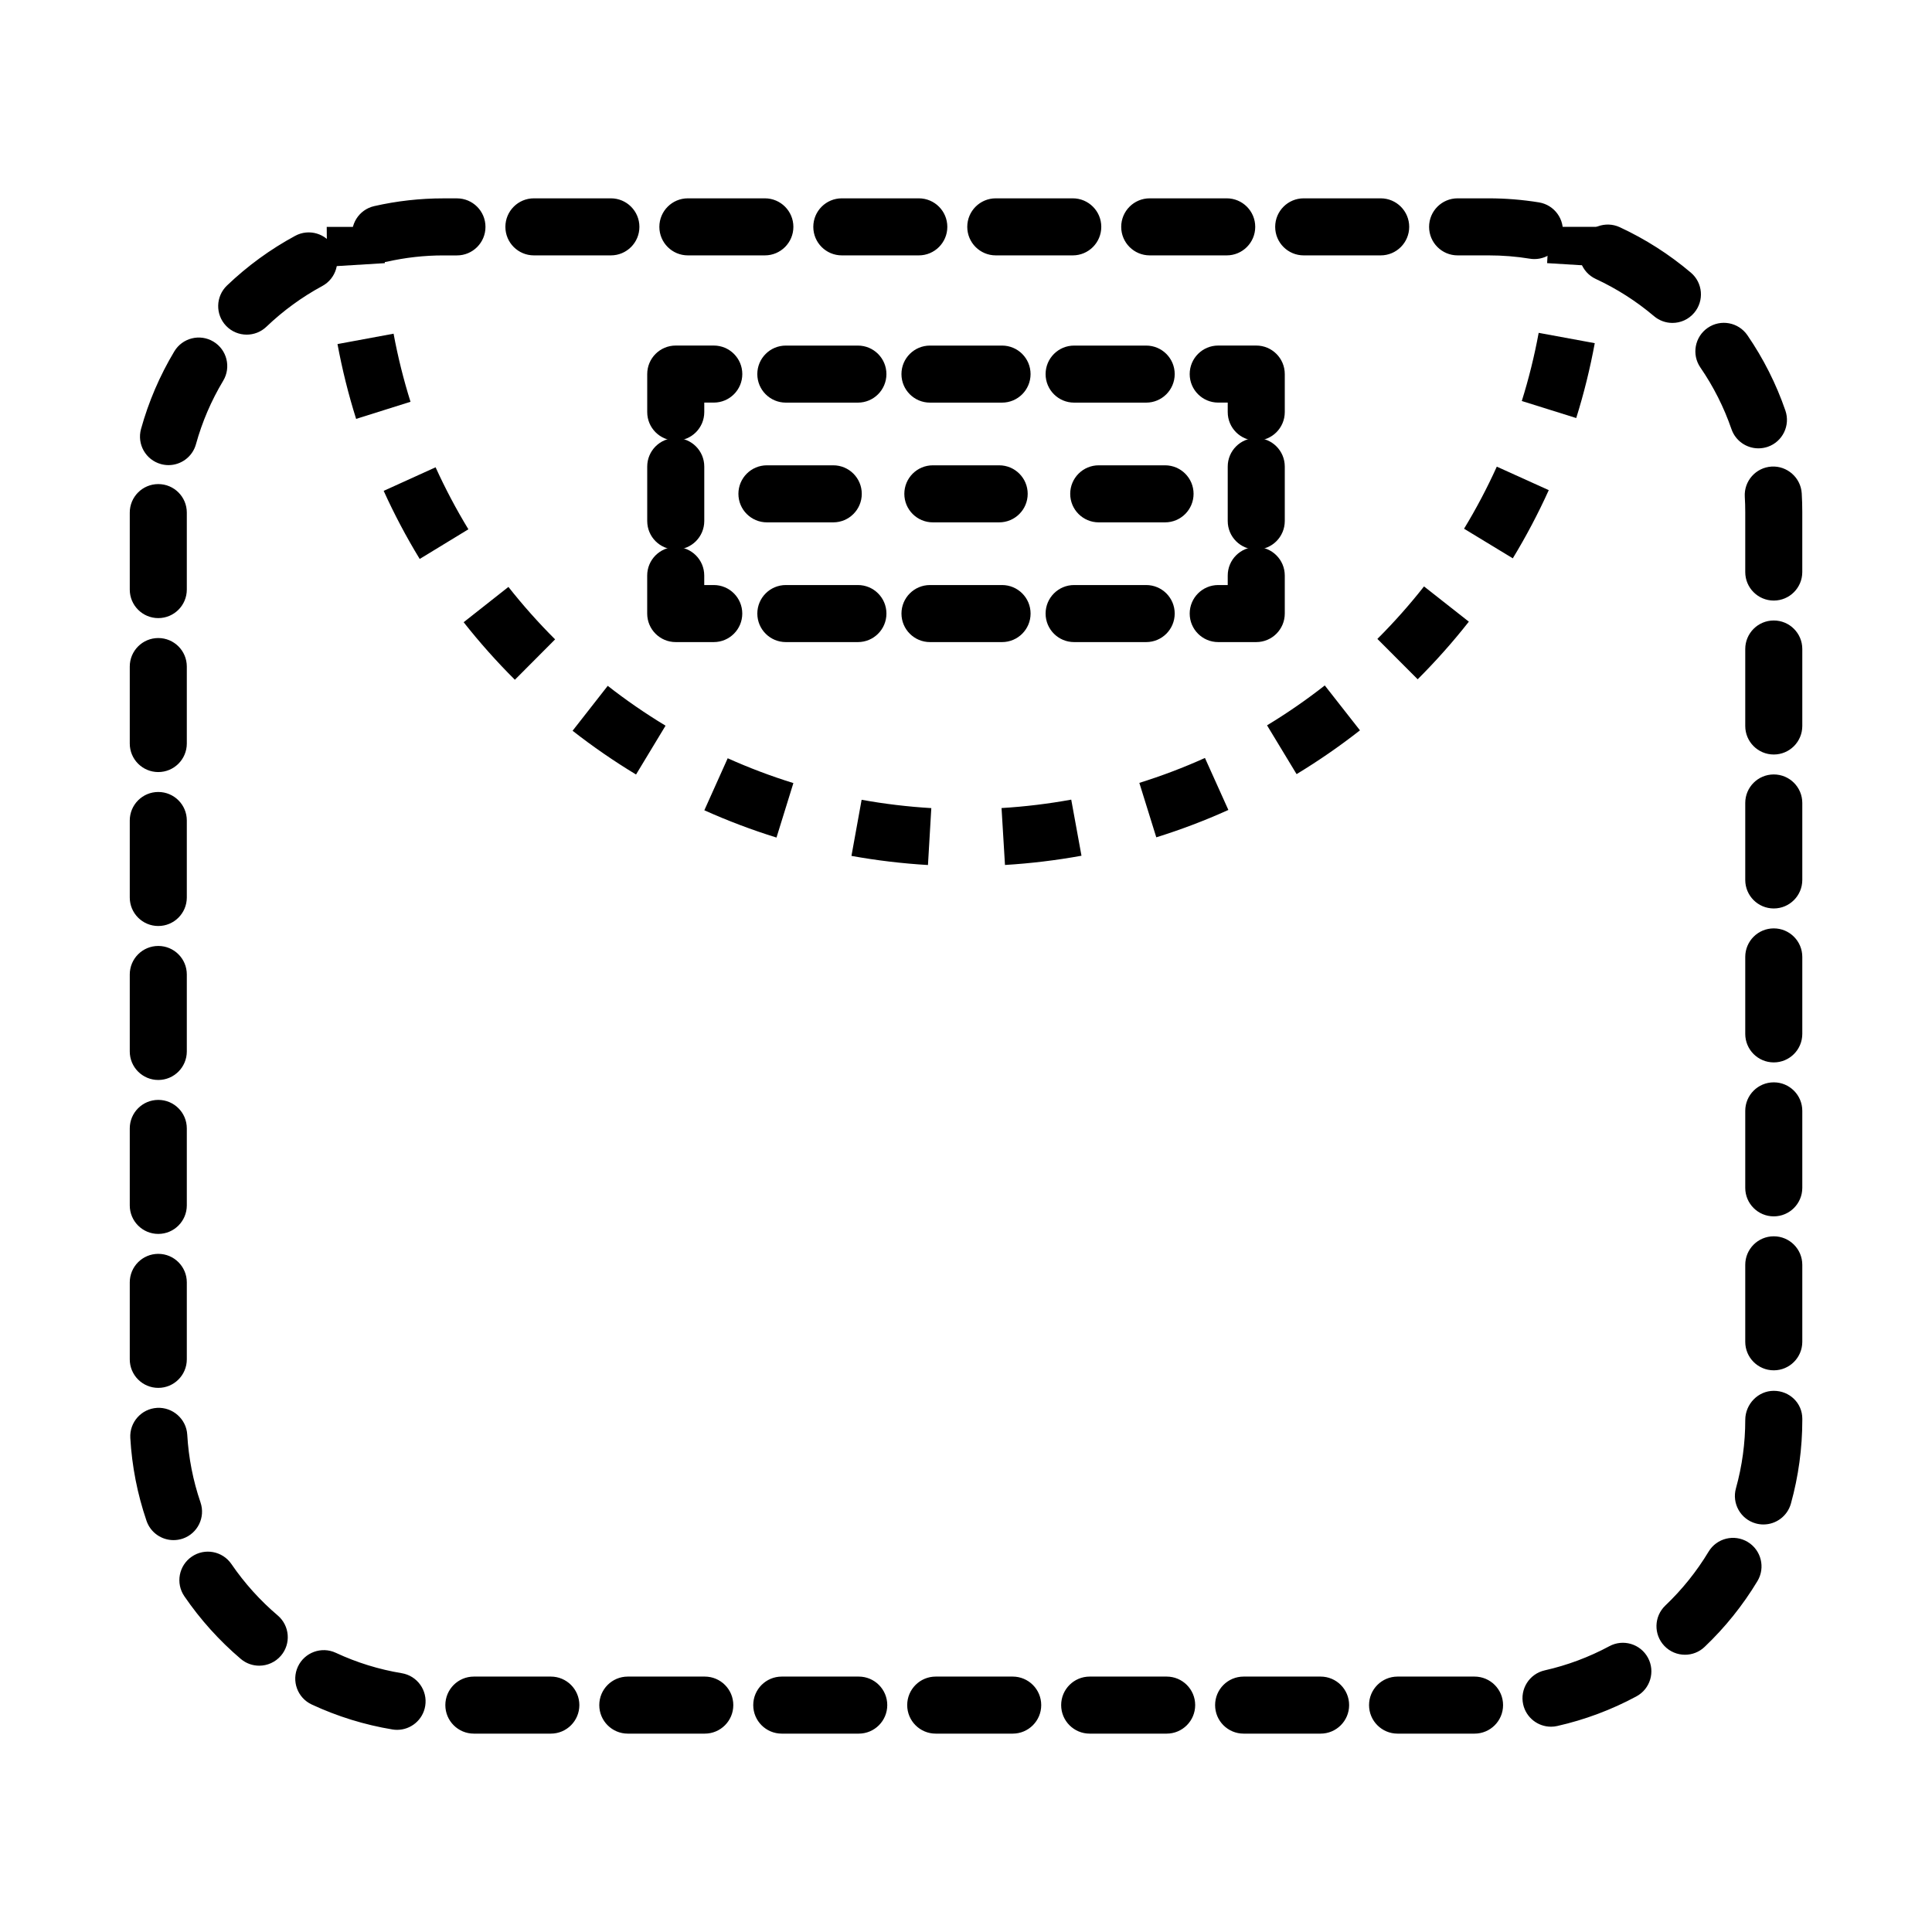
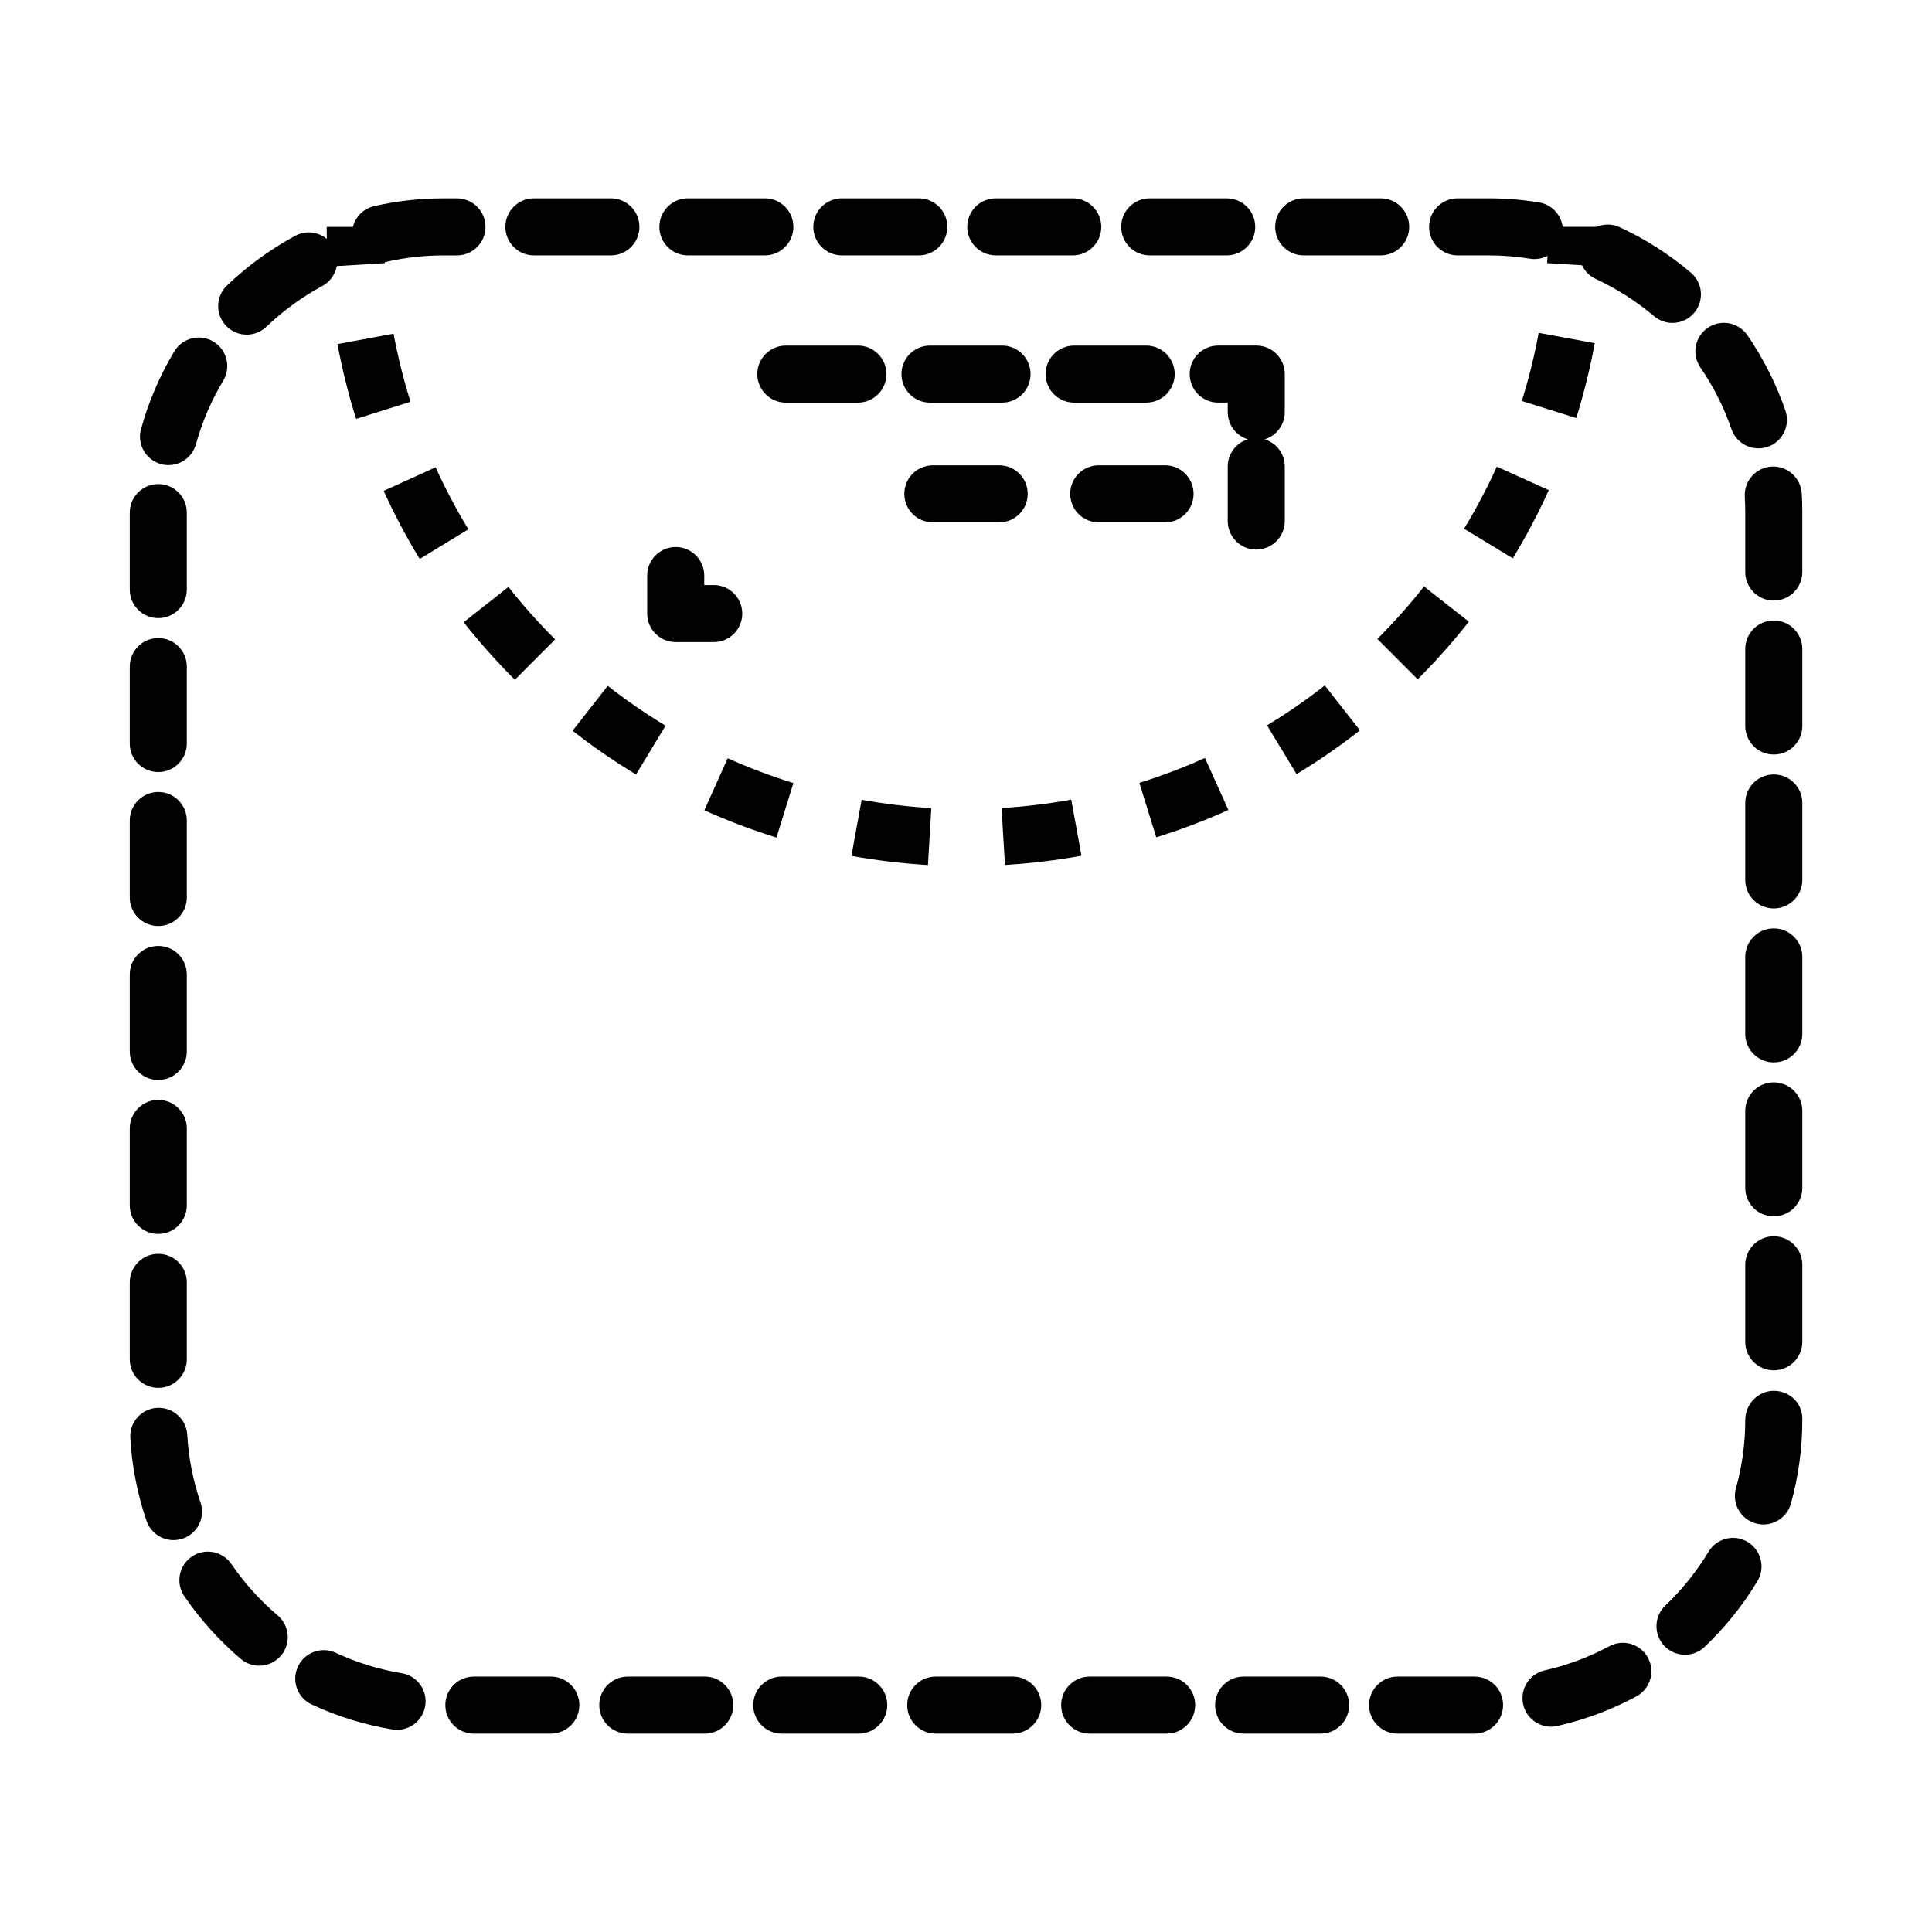
<svg xmlns="http://www.w3.org/2000/svg" fill="#000000" width="800px" height="800px" version="1.1" viewBox="144 144 512 512">
  <g>
-     <path d="m476.92 314.16h-10.078c-4.176 0-7.559-3.379-7.559-7.559 0-4.176 3.379-7.559 7.559-7.559h2.519v-2.519c0-4.176 3.379-7.559 7.559-7.559 4.176 0 7.559 3.379 7.559 7.559v10.078c-0.004 4.176-3.391 7.559-7.559 7.559z" />
-     <path d="m447.75 314.16h-19.098c-4.176 0-7.559-3.379-7.559-7.559 0-4.176 3.379-7.559 7.559-7.559h19.098c4.176 0 7.559 3.379 7.559 7.559-0.004 4.176-3.383 7.559-7.559 7.559zm-38.195 0h-19.098c-4.176 0-7.559-3.379-7.559-7.559 0-4.176 3.379-7.559 7.559-7.559h19.098c4.176 0 7.559 3.379 7.559 7.559 0 4.176-3.387 7.559-7.559 7.559zm-38.199 0h-19.098c-4.176 0-7.559-3.379-7.559-7.559 0-4.176 3.379-7.559 7.559-7.559h19.098c4.176 0 7.559 3.379 7.559 7.559 0 4.176-3.383 7.559-7.559 7.559z" />
    <path d="m333.15 314.16h-10.078c-4.176 0-7.559-3.379-7.559-7.559v-10.078c0-4.176 3.379-7.559 7.559-7.559 4.176 0 7.559 3.379 7.559 7.559v2.519h2.519c4.176 0 7.559 3.379 7.559 7.559 0 4.176-3.383 7.559-7.559 7.559z" />
-     <path d="m323.08 289.64c-4.176 0-7.559-3.379-7.559-7.559v-14.438c0-4.176 3.379-7.559 7.559-7.559 4.176 0 7.559 3.379 7.559 7.559v14.438c-0.004 4.172-3.383 7.559-7.559 7.559z" />
-     <path d="m323.08 260.77c-4.176 0-7.559-3.379-7.559-7.559v-10.078c0-4.176 3.379-7.559 7.559-7.559h10.078c4.176 0 7.559 3.379 7.559 7.559 0 4.176-3.379 7.559-7.559 7.559h-2.519v2.519c-0.004 4.176-3.383 7.559-7.559 7.559z" />
    <path d="m447.75 250.7h-19.098c-4.176 0-7.559-3.379-7.559-7.559 0-4.176 3.379-7.559 7.559-7.559h19.098c4.176 0 7.559 3.379 7.559 7.559-0.004 4.176-3.387 7.559-7.559 7.559zm-38.199 0h-19.098c-4.176 0-7.559-3.379-7.559-7.559 0-4.176 3.379-7.559 7.559-7.559h19.098c4.176 0 7.559 3.379 7.559 7.559-0.004 4.176-3.383 7.559-7.559 7.559zm-38.199 0h-19.098c-4.176 0-7.559-3.379-7.559-7.559 0-4.176 3.379-7.559 7.559-7.559h19.098c4.176 0 7.559 3.379 7.559 7.559-0.004 4.176-3.383 7.559-7.559 7.559z" />
    <path d="m476.92 260.77c-4.176 0-7.559-3.379-7.559-7.559v-2.519h-2.519c-4.176 0-7.559-3.379-7.559-7.559 0-4.176 3.379-7.559 7.559-7.559h10.078c4.176 0 7.559 3.379 7.559 7.559v10.078c-0.004 4.176-3.391 7.559-7.559 7.559z" />
    <path d="m476.92 289.64c-4.176 0-7.559-3.379-7.559-7.559v-14.438c0-4.176 3.379-7.559 7.559-7.559 4.176 0 7.559 3.379 7.559 7.559v14.438c-0.004 4.176-3.391 7.559-7.559 7.559z" />
    <path d="m534.77 603.43h-20.398c-4.176 0-7.559-3.379-7.559-7.559 0-4.176 3.379-7.559 7.559-7.559h20.398c4.176 0 7.559 3.379 7.559 7.559 0 4.176-3.379 7.559-7.559 7.559zm-40.797 0h-20.398c-4.176 0-7.559-3.379-7.559-7.559 0-4.176 3.379-7.559 7.559-7.559h20.398c4.176 0 7.559 3.379 7.559 7.559 0 4.176-3.387 7.559-7.559 7.559zm-40.797 0h-20.398c-4.176 0-7.559-3.379-7.559-7.559 0-4.176 3.379-7.559 7.559-7.559h20.398c4.176 0 7.559 3.379 7.559 7.559-0.004 4.176-3.387 7.559-7.559 7.559zm-40.801 0h-20.398c-4.176 0-7.559-3.379-7.559-7.559 0-4.176 3.379-7.559 7.559-7.559h20.398c4.176 0 7.559 3.379 7.559 7.559 0 4.176-3.387 7.559-7.559 7.559zm-40.801 0h-20.398c-4.176 0-7.559-3.379-7.559-7.559 0-4.176 3.379-7.559 7.559-7.559h20.398c4.176 0 7.559 3.379 7.559 7.559-0.004 4.176-3.383 7.559-7.559 7.559zm-40.801 0h-20.398c-4.176 0-7.559-3.379-7.559-7.559 0-4.176 3.379-7.559 7.559-7.559h20.398c4.176 0 7.559 3.379 7.559 7.559 0 4.176-3.383 7.559-7.559 7.559zm-40.797 0h-20.398c-4.176 0-7.559-3.379-7.559-7.559 0-4.176 3.379-7.559 7.559-7.559h20.398c4.176 0 7.559 3.379 7.559 7.559-0.004 4.176-3.383 7.559-7.559 7.559zm-40.73-1.004c-0.414 0-0.828-0.031-1.246-0.102-7.379-1.219-14.582-3.445-21.387-6.613-3.785-1.762-5.422-6.258-3.664-10.039 1.762-3.777 6.258-5.422 10.039-3.664 5.562 2.594 11.441 4.41 17.473 5.406 4.117 0.68 6.902 4.57 6.223 8.691-0.605 3.695-3.809 6.32-7.438 6.32zm305.78-0.832c-3.457 0-6.574-2.387-7.367-5.898-0.918-4.07 1.637-8.117 5.715-9.035 5.953-1.34 11.715-3.496 17.125-6.402 3.672-1.984 8.258-0.598 10.23 3.074 1.977 3.672 0.605 8.258-3.074 10.23-6.613 3.562-13.668 6.195-20.965 7.844-0.555 0.129-1.113 0.188-1.664 0.188zm-342.33-16.168c-1.734 0-3.473-0.59-4.891-1.797-5.699-4.848-10.727-10.43-14.949-16.602-2.359-3.445-1.477-8.148 1.969-10.504 3.449-2.359 8.148-1.473 10.504 1.969 3.465 5.062 7.594 9.648 12.27 13.621 3.18 2.707 3.566 7.473 0.863 10.652-1.504 1.754-3.629 2.66-5.766 2.66zm377.84-2.902c-1.996 0-3.988-0.785-5.473-2.348-2.875-3.023-2.762-7.805 0.262-10.688 4.449-4.231 8.309-9.039 11.465-14.281 2.152-3.578 6.801-4.727 10.375-2.57 3.57 2.156 4.727 6.801 2.57 10.375-3.859 6.402-8.566 12.27-13.992 17.426-1.457 1.398-3.336 2.086-5.207 2.086zm-400.56-30.375c-3.144 0-6.074-1.977-7.148-5.113-2.418-7.078-3.871-14.469-4.297-21.961-0.238-4.168 2.941-7.738 7.113-7.977 4.109-0.223 7.738 2.941 7.977 7.113 0.352 6.121 1.531 12.156 3.512 17.941 1.352 3.949-0.754 8.246-4.707 9.598-0.816 0.266-1.641 0.398-2.449 0.398zm421.35-4.148c-0.672 0-1.355-0.09-2.031-0.277-4.019-1.117-6.375-5.285-5.254-9.309 1.637-5.879 2.469-11.977 2.469-18.117 0-4.176 3.379-7.715 7.559-7.715 4.176 0 7.559 3.231 7.559 7.402v0.312c0 7.512-1.02 14.969-3.019 22.168-0.938 3.348-3.969 5.535-7.281 5.535zm-425.38-36.199c-4.176 0-7.559-3.379-7.559-7.559v-20.398c0-4.176 3.379-7.559 7.559-7.559 4.176 0 7.559 3.379 7.559 7.559v20.398c-0.004 4.176-3.387 7.559-7.559 7.559zm428.12-4.652c-4.176 0-7.559-3.379-7.559-7.559v-20.398c0-4.176 3.379-7.559 7.559-7.559 4.176 0 7.559 3.379 7.559 7.559v20.398c-0.004 4.176-3.383 7.559-7.559 7.559zm-428.12-36.148c-4.176 0-7.559-3.379-7.559-7.559v-20.398c0-4.176 3.379-7.559 7.559-7.559 4.176 0 7.559 3.379 7.559 7.559v20.398c-0.004 4.176-3.387 7.559-7.559 7.559zm428.12-4.652c-4.176 0-7.559-3.379-7.559-7.559v-20.398c0-4.176 3.379-7.559 7.559-7.559 4.176 0 7.559 3.379 7.559 7.559v20.398c-0.004 4.176-3.383 7.559-7.559 7.559zm-428.12-36.145c-4.176 0-7.559-3.379-7.559-7.559v-20.398c0-4.176 3.379-7.559 7.559-7.559 4.176 0 7.559 3.379 7.559 7.559v20.398c-0.004 4.172-3.387 7.559-7.559 7.559zm428.12-4.656c-4.176 0-7.559-3.379-7.559-7.559v-20.398c0-4.176 3.379-7.559 7.559-7.559 4.176 0 7.559 3.379 7.559 7.559v20.398c-0.004 4.18-3.383 7.559-7.559 7.559zm-428.12-36.148c-4.176 0-7.559-3.379-7.559-7.559v-20.398c0-4.176 3.379-7.559 7.559-7.559 4.176 0 7.559 3.379 7.559 7.559v20.398c-0.004 4.18-3.387 7.559-7.559 7.559zm428.12-4.648c-4.176 0-7.559-3.379-7.559-7.559v-20.398c0-4.176 3.379-7.559 7.559-7.559 4.176 0 7.559 3.379 7.559 7.559v20.398c-0.004 4.176-3.383 7.559-7.559 7.559zm-428.12-36.148c-4.176 0-7.559-3.379-7.559-7.559v-20.398c0-4.176 3.379-7.559 7.559-7.559 4.176 0 7.559 3.379 7.559 7.559v20.398c-0.004 4.172-3.387 7.559-7.559 7.559zm428.12-4.652c-4.176 0-7.559-3.379-7.559-7.559v-20.398c0-4.176 3.379-7.559 7.559-7.559 4.176 0 7.559 3.379 7.559 7.559v20.398c-0.004 4.18-3.383 7.559-7.559 7.559zm-428.12-36.148c-4.176 0-7.559-3.379-7.559-7.559v-20.398c0-4.176 3.379-7.559 7.559-7.559 4.176 0 7.559 3.379 7.559 7.559v20.398c-0.004 4.176-3.387 7.559-7.559 7.559zm428.12-4.648c-4.176 0-7.559-3.379-7.559-7.559v-15.906c0-1.359-0.039-2.711-0.121-4.047-0.246-4.168 2.934-7.75 7.094-7.996 4.109-0.25 7.742 2.926 7.996 7.094 0.098 1.637 0.145 3.285 0.145 4.941v15.906c0 4.18-3.379 7.566-7.555 7.566zm-425.41-35.895c-0.664 0-1.344-0.09-2.016-0.277-4.027-1.113-6.383-5.273-5.269-9.297 1.996-7.211 4.961-14.125 8.82-20.566 2.144-3.578 6.793-4.742 10.367-2.59 3.578 2.144 4.734 6.793 2.59 10.367-3.16 5.266-5.586 10.918-7.215 16.809-0.922 3.356-3.961 5.555-7.277 5.555zm421.34-4.445c-3.141 0-6.066-1.969-7.144-5.098-1.988-5.773-4.762-11.27-8.238-16.332-2.363-3.441-1.484-8.148 1.953-10.508 3.441-2.363 8.141-1.48 10.508 1.953 4.246 6.191 7.637 12.906 10.07 19.973 1.359 3.945-0.734 8.246-4.684 9.609-0.82 0.27-1.648 0.402-2.465 0.402zm-400.62-30.133c-1.988 0-3.981-0.781-5.461-2.332-2.887-3.019-2.777-7.801 0.238-10.688 5.422-5.184 11.496-9.613 18.062-13.16 3.672-1.996 8.262-0.621 10.242 3.055 1.984 3.672 0.621 8.258-3.055 10.242-5.379 2.906-10.359 6.539-14.801 10.785-1.465 1.402-3.348 2.098-5.227 2.098zm377.83-3.106c-1.723 0-3.457-0.59-4.875-1.789-4.695-3.977-9.891-7.289-15.434-9.863-3.785-1.754-5.438-6.246-3.68-10.035 1.758-3.785 6.254-5.43 10.035-3.68 6.769 3.141 13.113 7.188 18.836 12.035 3.188 2.695 3.582 7.461 0.887 10.652-1.492 1.77-3.617 2.68-5.769 2.68zm-342.37-16.031c-3.449 0-6.566-2.379-7.359-5.879-0.926-4.07 1.621-8.121 5.688-9.043 5.996-1.367 12.16-2.055 18.332-2.055h0.035 3.562c4.176 0 7.559 3.379 7.559 7.559 0 4.176-3.379 7.559-7.559 7.559h-3.566c-5.031-0.004-10.105 0.562-15.008 1.676-0.566 0.125-1.129 0.184-1.684 0.184zm305.8-0.891c-0.402 0-0.812-0.031-1.223-0.102-3.586-0.586-7.254-0.875-10.914-0.875h-8.219c-4.176 0-7.559-3.379-7.559-7.559 0-4.176 3.379-7.559 7.559-7.559h8.219c4.465 0 8.953 0.363 13.336 1.074 4.121 0.672 6.918 4.551 6.246 8.672-0.598 3.715-3.805 6.348-7.445 6.348zm-40.746-0.977h-20.398c-4.176 0-7.559-3.379-7.559-7.559 0-4.176 3.379-7.559 7.559-7.559h20.398c4.176 0 7.559 3.379 7.559 7.559-0.004 4.18-3.387 7.559-7.559 7.559zm-40.805 0h-20.398c-4.176 0-7.559-3.379-7.559-7.559 0-4.176 3.379-7.559 7.559-7.559h20.398c4.176 0 7.559 3.379 7.559 7.559 0 4.18-3.383 7.559-7.559 7.559zm-40.797 0h-20.398c-4.176 0-7.559-3.379-7.559-7.559 0-4.176 3.379-7.559 7.559-7.559h20.398c4.176 0 7.559 3.379 7.559 7.559-0.004 4.18-3.383 7.559-7.559 7.559zm-40.801 0h-20.398c-4.176 0-7.559-3.379-7.559-7.559 0-4.176 3.379-7.559 7.559-7.559h20.398c4.176 0 7.559 3.379 7.559 7.559 0 4.18-3.387 7.559-7.559 7.559zm-40.797 0h-20.398c-4.176 0-7.559-3.379-7.559-7.559 0-4.176 3.379-7.559 7.559-7.559h20.398c4.176 0 7.559 3.379 7.559 7.559 0 4.18-3.387 7.559-7.559 7.559zm-40.805 0h-20.398c-4.176 0-7.559-3.379-7.559-7.559 0-4.176 3.379-7.559 7.559-7.559h20.398c4.176 0 7.559 3.379 7.559 7.559 0 4.18-3.383 7.559-7.559 7.559z" />
    <path d="m569.09 214.66-15.086-0.926c0.195-3.18 0.293-6.383 0.293-9.613h15.113c0.004 3.543-0.102 7.059-0.32 10.539z" />
    <path d="m389.92 373.24c-6.801-0.402-13.621-1.215-20.277-2.418l2.695-14.871c6.062 1.098 12.277 1.84 18.469 2.207zm20.41-0.012-0.91-15.086c6.191-0.371 12.402-1.125 18.469-2.231l2.715 14.867c-6.66 1.215-13.484 2.035-20.273 2.449zm-60.551-7.266c-6.488-2.012-12.918-4.445-19.121-7.231l6.191-13.785c5.644 2.535 11.496 4.746 17.406 6.578zm100.65-0.062-4.492-14.43c5.883-1.832 11.734-4.051 17.387-6.602l6.207 13.777c-6.203 2.805-12.633 5.242-19.102 7.254zm-137.87-16.648c-5.812-3.512-11.473-7.41-16.816-11.594l9.316-11.906c4.867 3.809 10.02 7.359 15.32 10.559zm175.05-0.102-7.828-12.93c5.281-3.195 10.43-6.75 15.301-10.57l9.324 11.895c-5.352 4.195-10.996 8.094-16.797 11.605zm-207.16-25.008c-4.805-4.785-9.371-9.914-13.574-15.246l11.863-9.355c3.836 4.863 7.996 9.539 12.375 13.898zm239.25-0.125-10.676-10.699c4.375-4.363 8.531-9.043 12.359-13.91l11.879 9.34c-4.195 5.344-8.762 10.477-13.562 15.27zm-264.47-31.887c-3.531-5.793-6.746-11.863-9.547-18.047l13.758-6.246c2.555 5.621 5.477 11.148 8.691 16.43zm289.68-0.168-12.918-7.844c3.219-5.297 6.137-10.832 8.68-16.453l13.77 6.227c-2.793 6.176-6 12.258-9.531 18.07zm-306.53-36.953c-2.039-6.473-3.699-13.145-4.938-19.828l14.863-2.75c1.125 6.082 2.637 12.152 4.488 18.043zm323.34-0.223-14.426-4.516c1.848-5.894 3.352-11.977 4.473-18.062l14.863 2.734c-1.23 6.691-2.883 13.367-4.91 19.844z" />
    <path d="m230.91 214.66c-0.211-3.481-0.324-6.996-0.324-10.535h15.113c0 3.231 0.102 6.434 0.293 9.613z" />
    <path d="m408.79 282.43h-17.574c-4.176 0-7.559-3.379-7.559-7.559 0-4.176 3.379-7.559 7.559-7.559h17.574c4.176 0 7.559 3.379 7.559 7.559 0 4.176-3.383 7.559-7.559 7.559z" />
-     <path d="m364.82 282.43h-17.574c-4.176 0-7.559-3.379-7.559-7.559 0-4.176 3.379-7.559 7.559-7.559h17.574c4.176 0 7.559 3.379 7.559 7.559 0 4.176-3.387 7.559-7.559 7.559z" />
    <path d="m452.75 282.43h-17.574c-4.176 0-7.559-3.379-7.559-7.559 0-4.176 3.379-7.559 7.559-7.559h17.574c4.176 0 7.559 3.379 7.559 7.559-0.004 4.176-3.383 7.559-7.559 7.559z" />
  </g>
</svg>